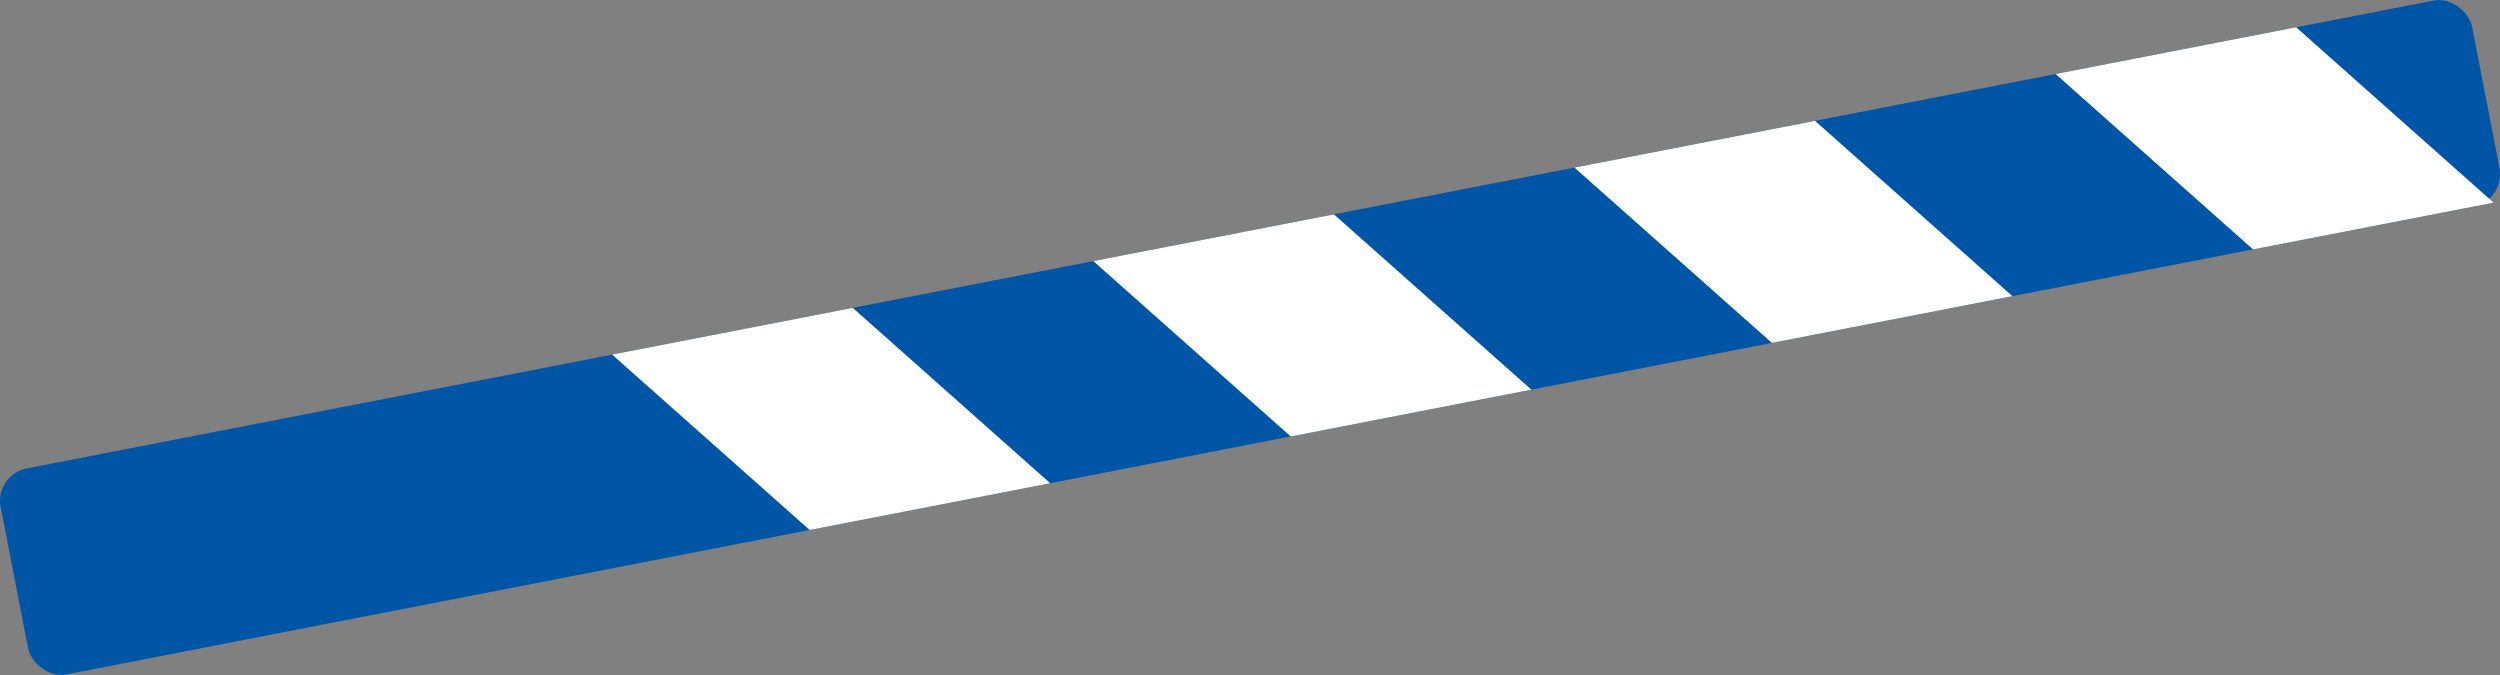
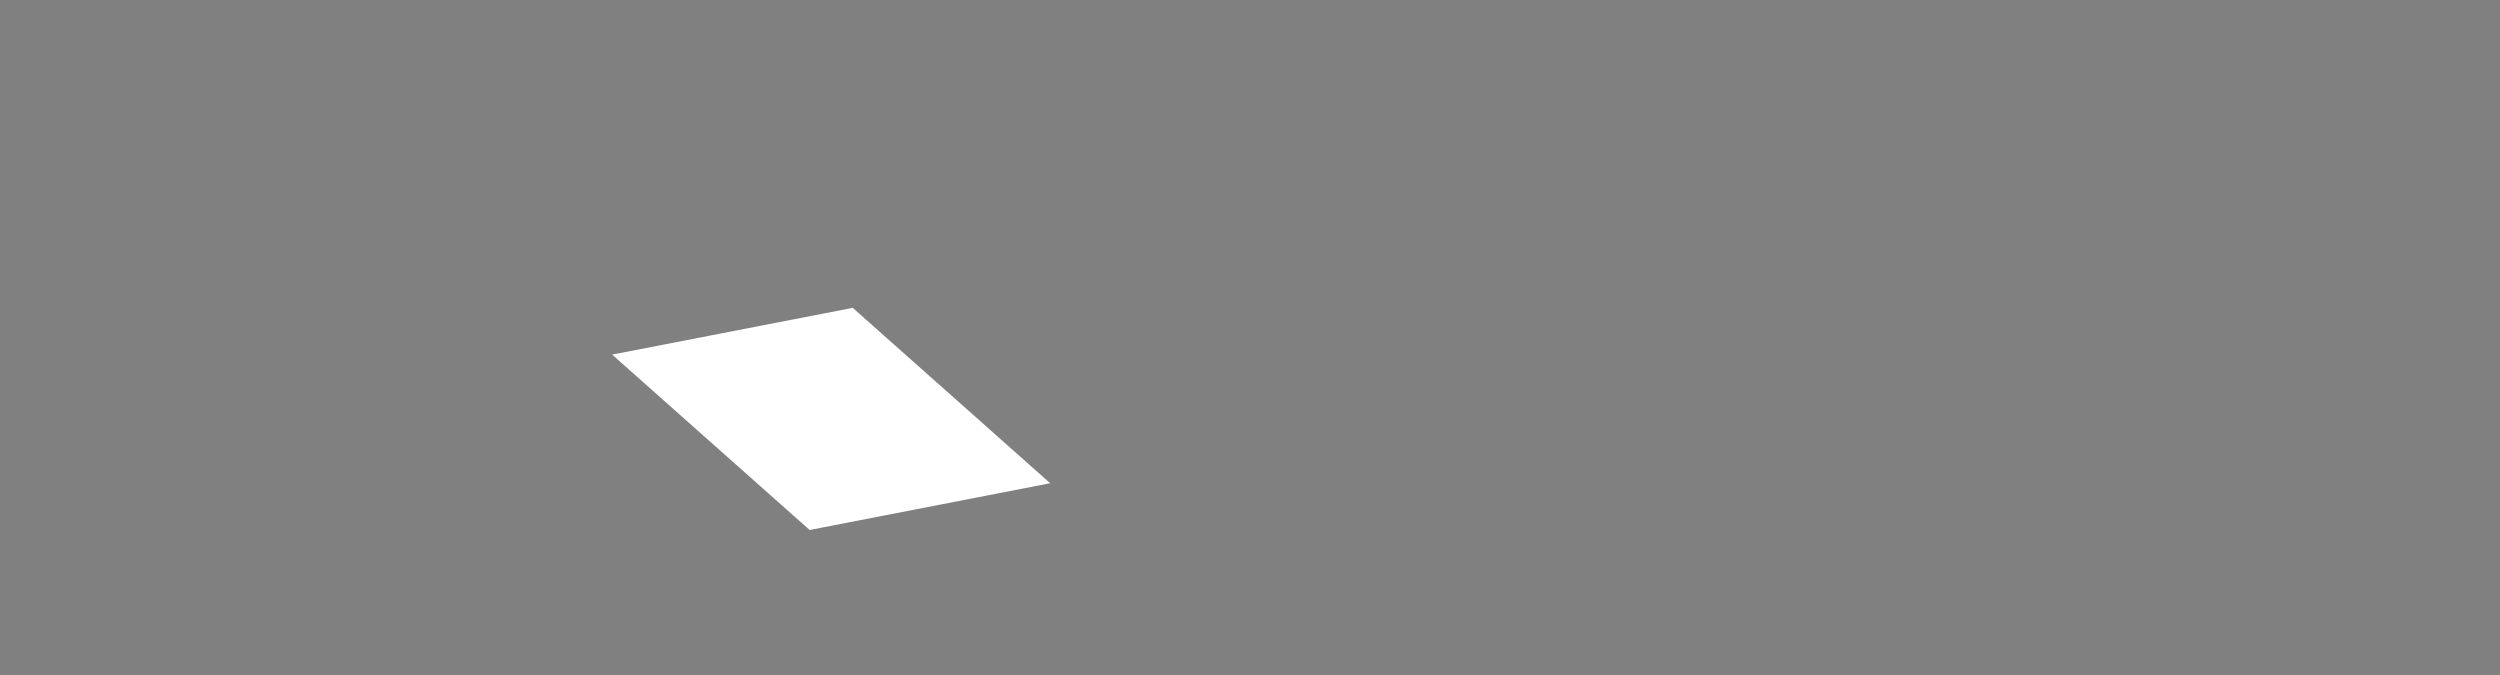
<svg xmlns="http://www.w3.org/2000/svg" id="_レイヤー_2" viewBox="0 0 350.25 94.57">
  <rect x="0" y="0" width="350.25" height="94.57" fill="#808080" stroke="none" />
  <defs>
    <style>.cls-1{fill:#fff;}.cls-2{fill:#0055a6;}</style>
  </defs>
  <g id="_レイヤー_3">
-     <rect class="cls-2" x="-1.23" y="32.59" width="352.72" height="29.39" rx="4.61" ry="4.61" transform="translate(-5.8 34.28) rotate(-11)" />
    <polygon class="cls-1" points="147.13 67.7 113.43 74.25 85.76 49.68 119.47 43.13 147.13 67.7" />
-     <polygon class="cls-1" points="214.54 54.59 180.83 61.15 153.17 36.58 186.88 30.03 214.54 54.59" />
-     <polygon class="cls-1" points="281.94 41.49 248.24 48.04 220.58 23.48 254.28 16.93 281.94 41.49" />
-     <polygon class="cls-1" points="349.35 28.39 315.65 34.94 287.99 10.37 321.69 3.82 349.35 28.39" />
  </g>
</svg>